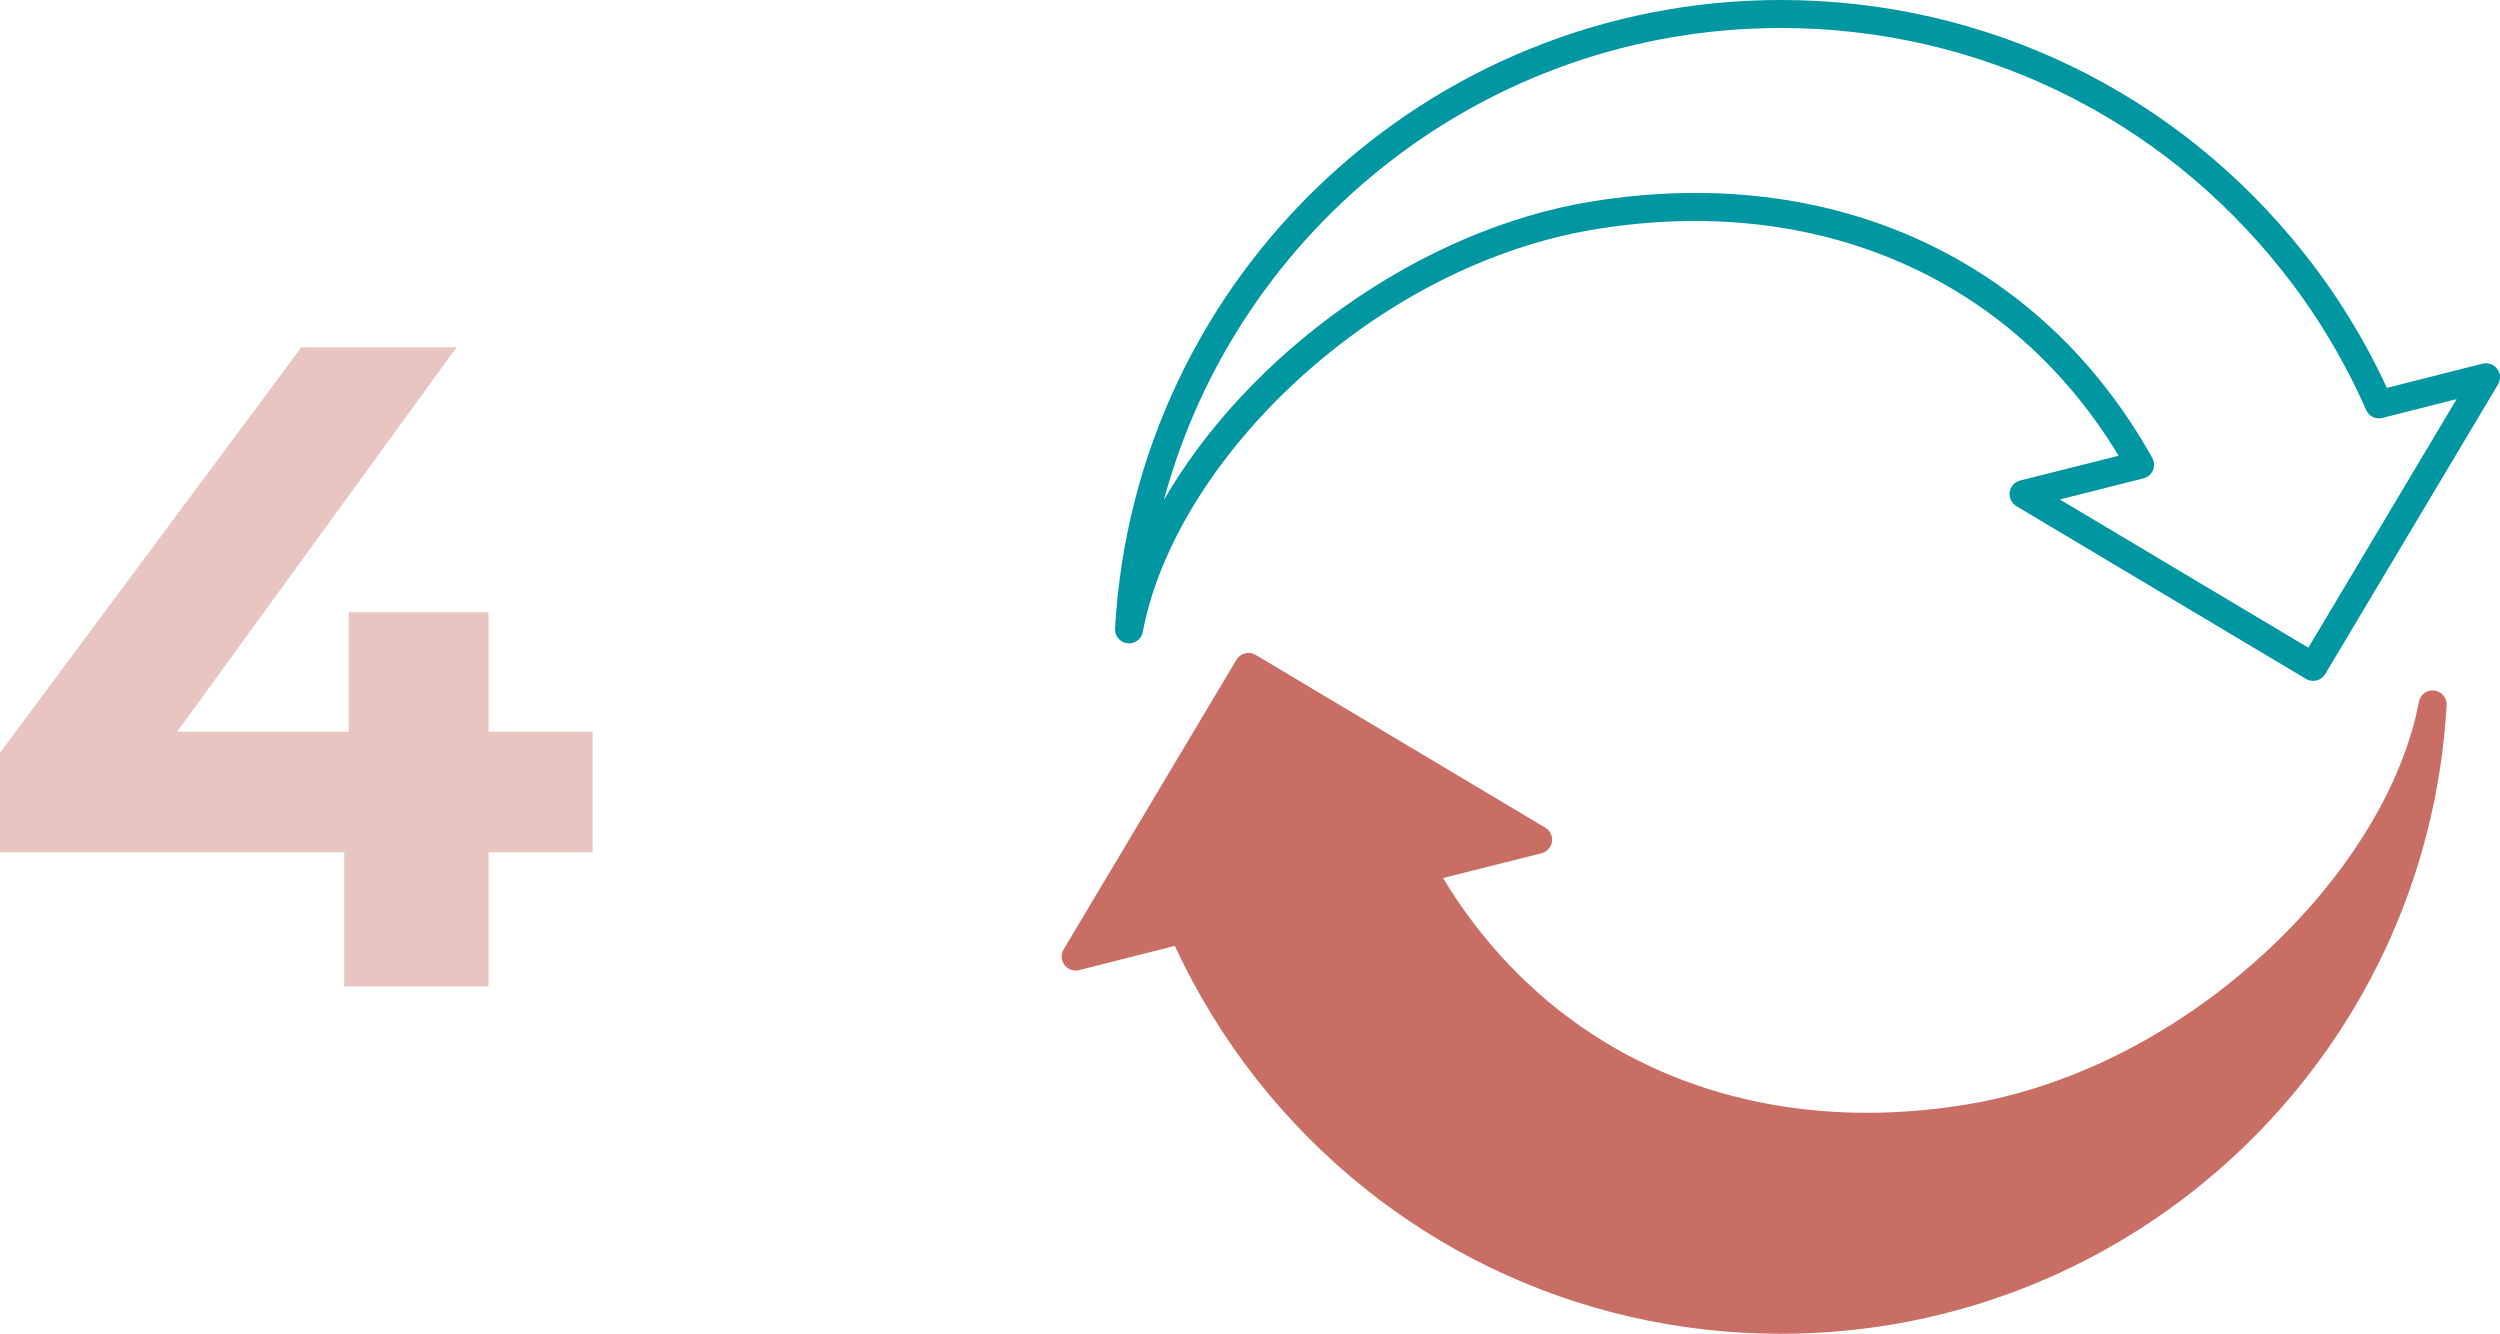
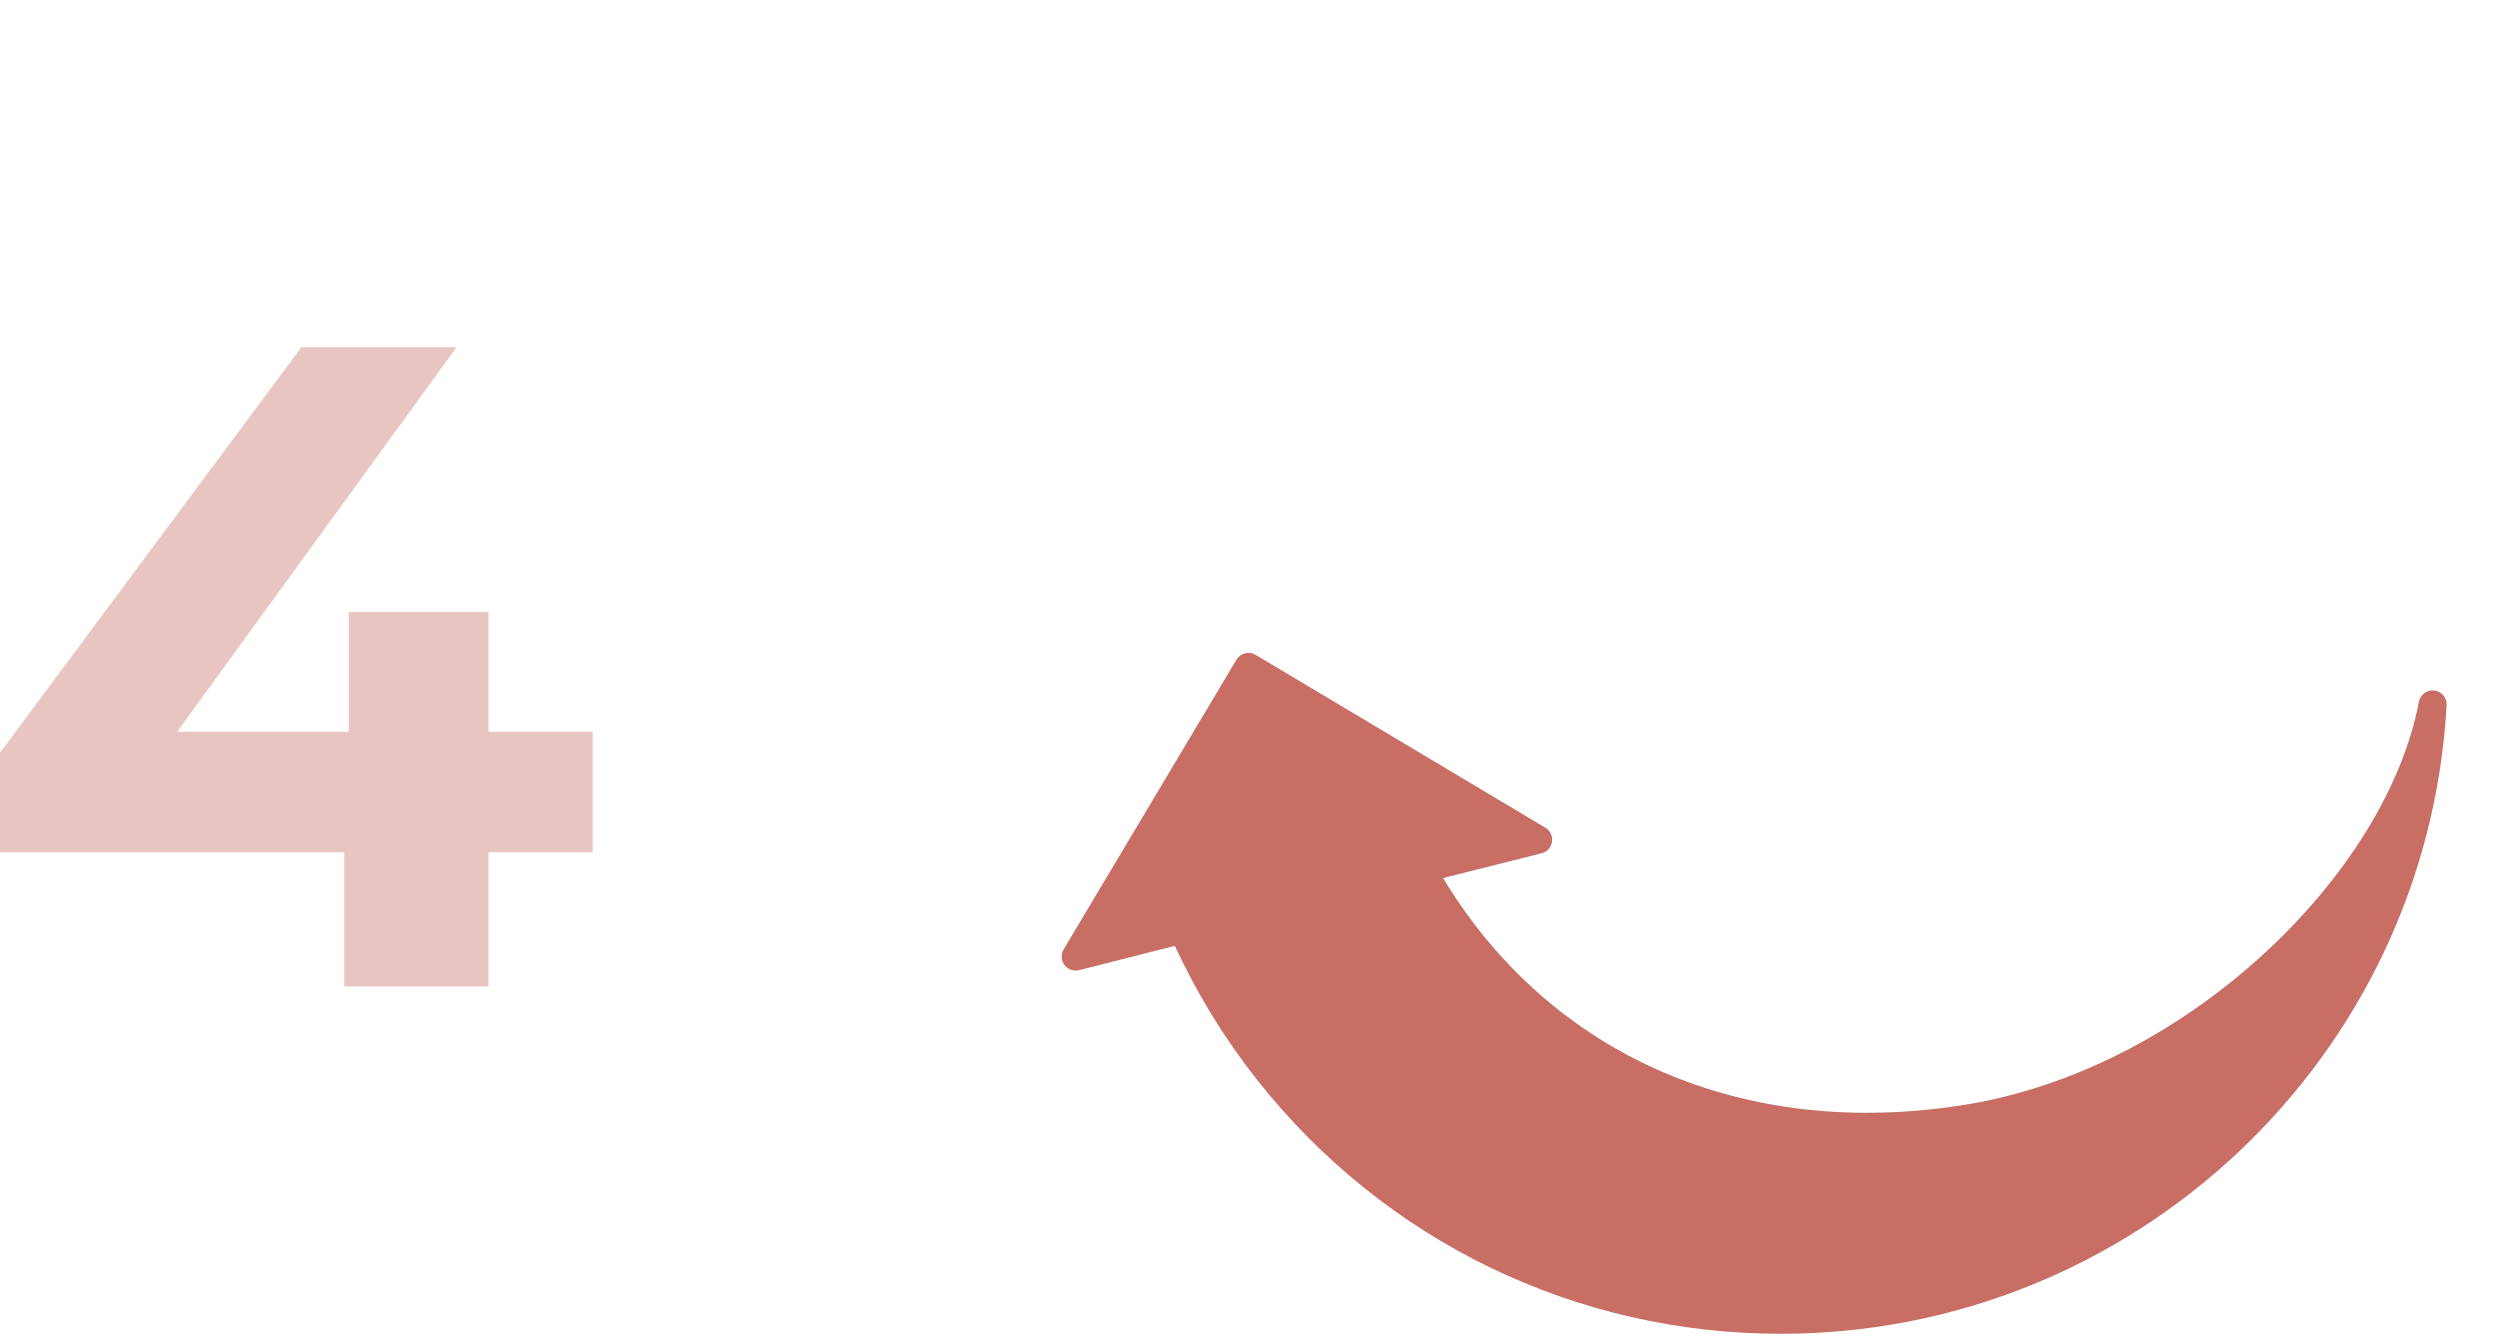
<svg xmlns="http://www.w3.org/2000/svg" id="Calque_1" version="1.1" viewBox="0 0 616.03 328.663">
  <defs>
    <style>
      .st0 {
        fill: #e9c5c1;
      }

      .st1 {
        fill: #c86e64;
        fill-rule: evenodd;
      }

      .st2 {
        fill: #0096a2;
      }
    </style>
  </defs>
  <path class="st0" d="M146.029,210.006h-25.65v33.076h-35.551v-33.076H0v-24.525l74.252-99.903h38.251l-68.852,94.728h42.301v-29.477h34.426v29.477h25.65v29.7Z" />
-   <path class="st2" d="M570.002,167.781c-.617,0-1.229-.166-1.768-.487l-71.378-42.577c-1.198-.715-1.849-2.083-1.646-3.464.202-1.381,1.218-2.504,2.571-2.845l24.273-6.105c-26.492-43.903-74.291-64.728-128.8-55.827-25.758,4.183-51.785,17.32-73.291,36.994-20.465,18.722-34.45,41.414-38.368,62.258-.335,1.787-1.998,3.004-3.807,2.788-1.805-.22-3.13-1.803-3.028-3.619C279.646,68.039,351.709,0,438.82,0c50.631,0,97.666,22.8,129.047,62.553,8.034,10.129,14.853,21.229,20.29,33.028l23.575-5.973c1.354-.345,2.78.164,3.614,1.283s.911,2.631.196,3.83l-42.578,71.377c-.469.786-1.23,1.354-2.117,1.578-.279.07-.562.105-.846.105ZM507.557,123.064l61.249,36.536,36.538-61.255-18.297,4.636c-1.638.417-3.328-.414-4.006-1.957-5.384-12.254-12.31-23.757-20.585-34.189-30.068-38.091-75.13-59.934-123.636-59.934-72.369,0-133.899,49.019-152.018,116.299,20.725-35.919,62.772-66.623,105.345-73.535,59.087-9.652,110.754,13.97,138.202,63.186.522.937.58,2.064.154,3.049s-1.285,1.716-2.325,1.978l-20.622,5.187Z" />
  <path class="st1" d="M599.851,170.148c-1.802-.224-3.471.999-3.808,2.787-3.919,20.827-17.902,43.514-38.363,62.242-21.506,19.685-47.519,32.828-73.25,37.01-54.514,8.893-102.331-11.936-128.845-55.827l24.272-6.105c1.354-.341,2.369-1.464,2.571-2.845.203-1.382-.446-2.749-1.646-3.464l-71.378-42.576c-.786-.469-1.724-.604-2.613-.382-.887.225-1.648.792-2.117,1.578l-42.578,71.376c-.715,1.199-.638,2.711.196,3.83.834,1.12,2.262,1.627,3.613,1.283l23.584-5.977c5.474,11.798,12.288,22.897,20.284,33.033,31.428,39.752,78.463,62.551,129.045,62.551,87.11,0,159.174-68.039,164.059-154.896.103-1.815-1.223-3.398-3.027-3.618Z" />
</svg>